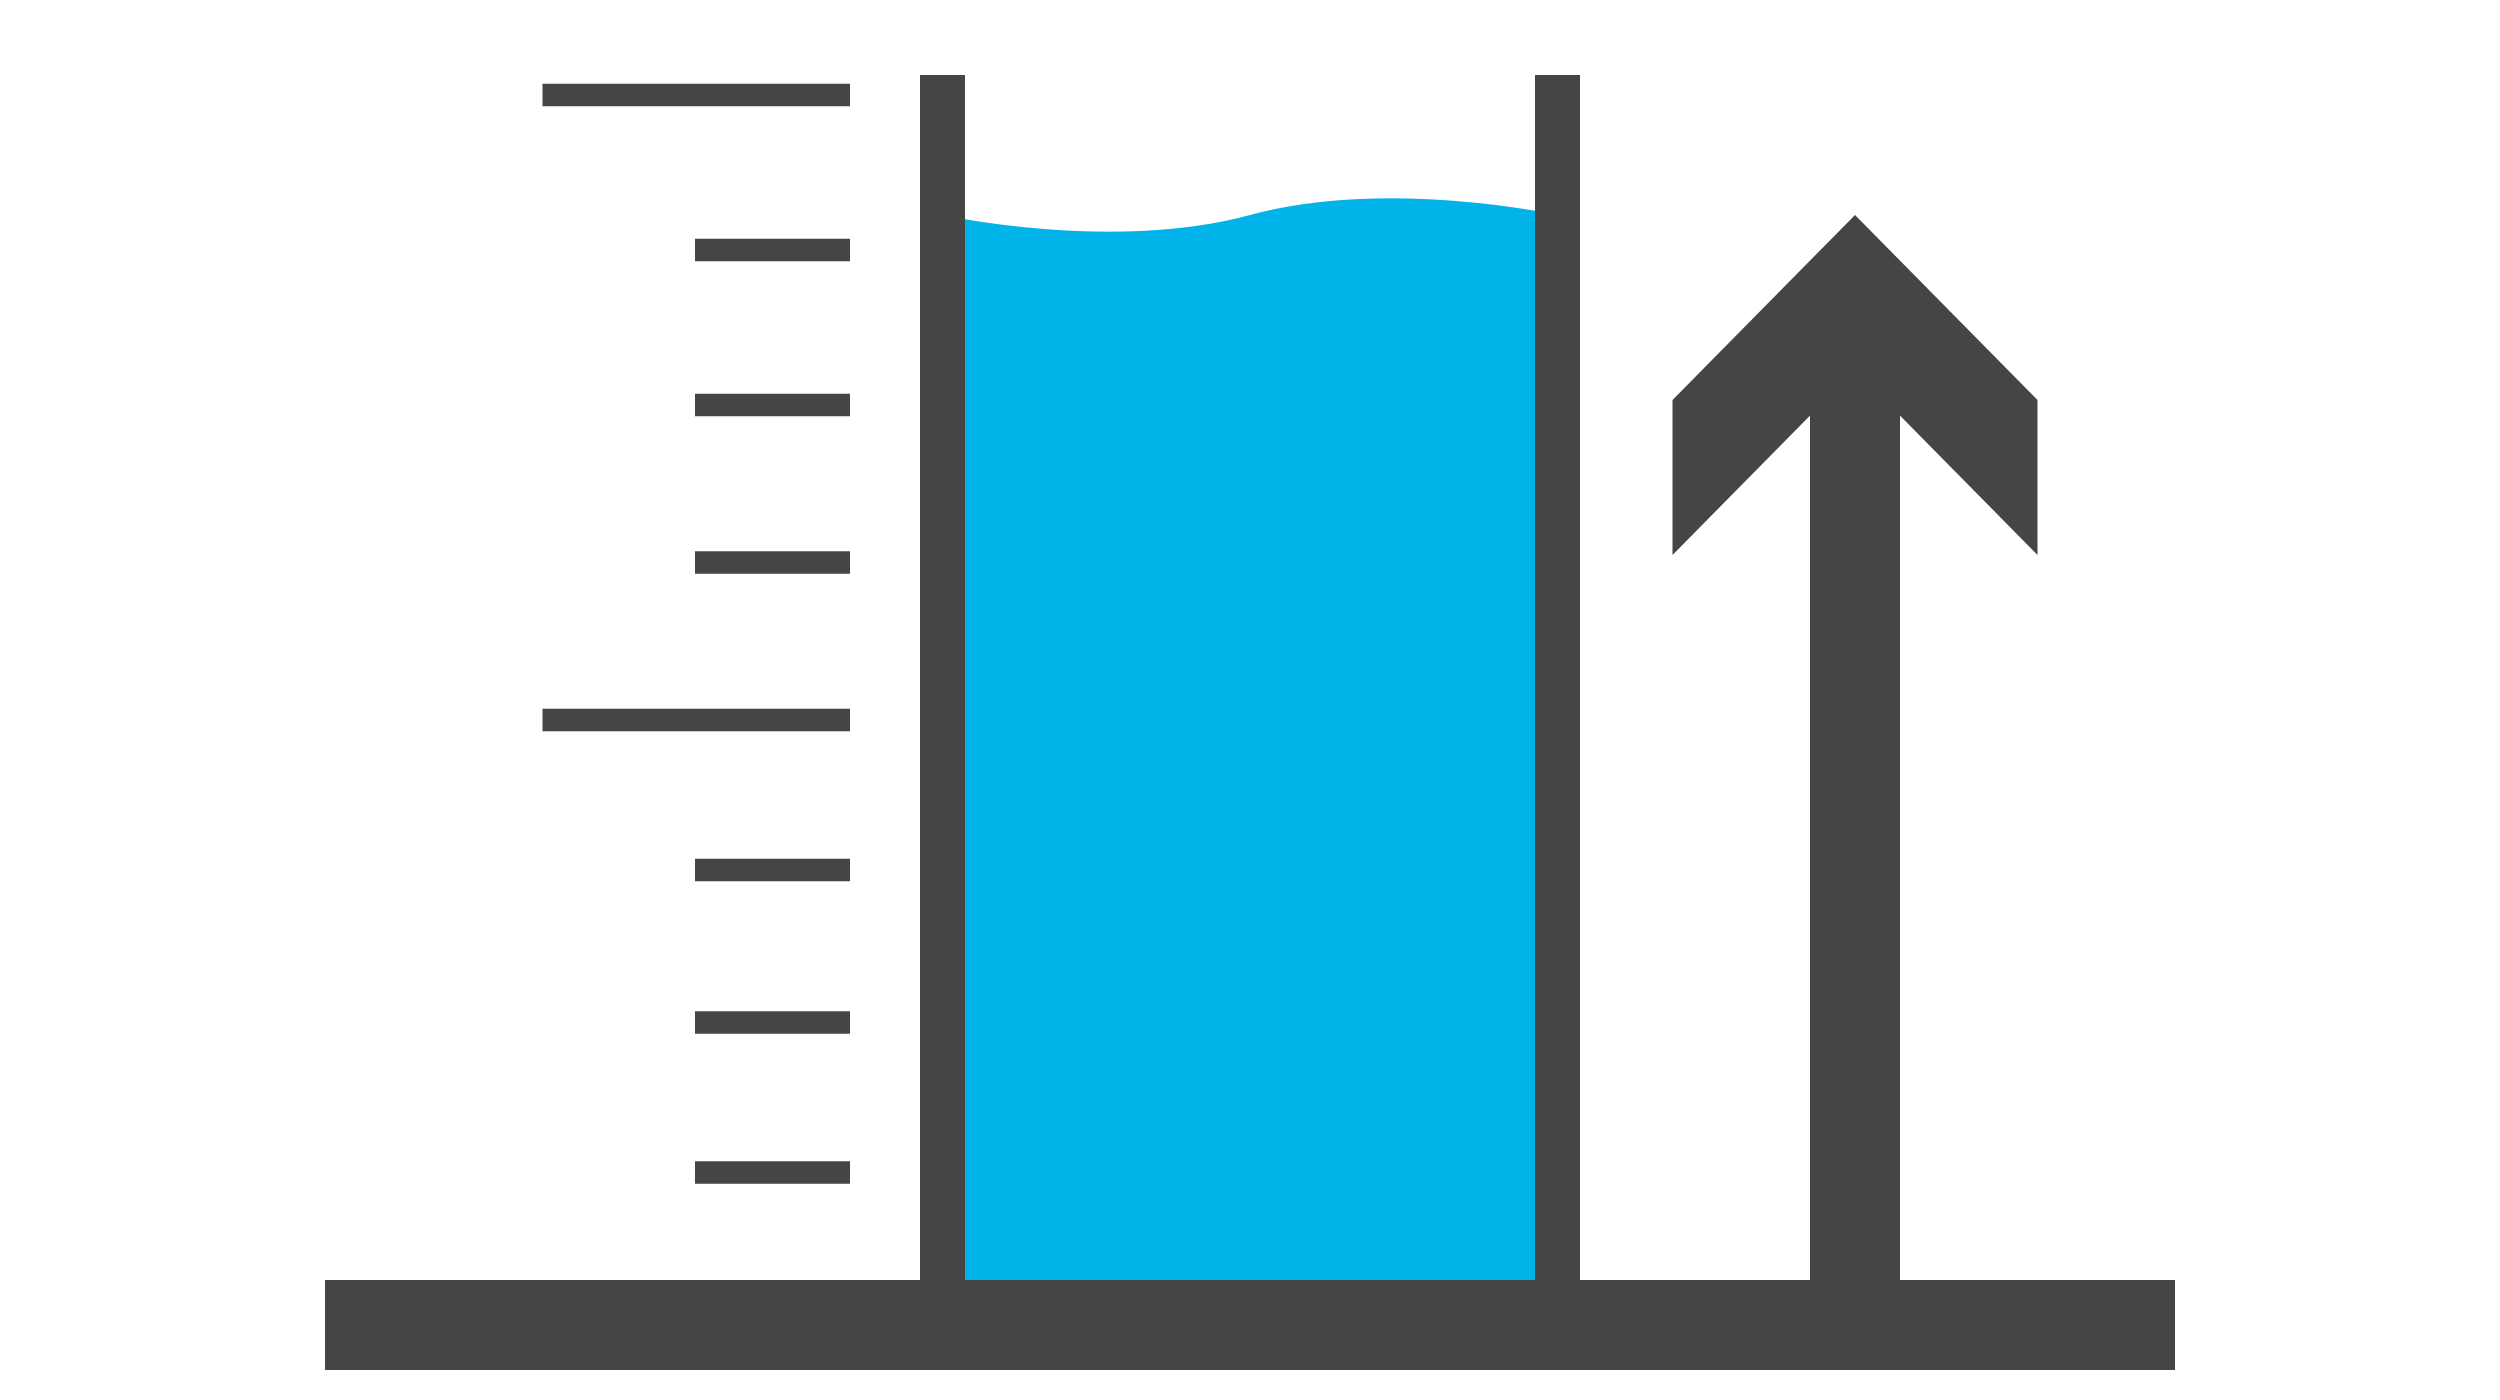
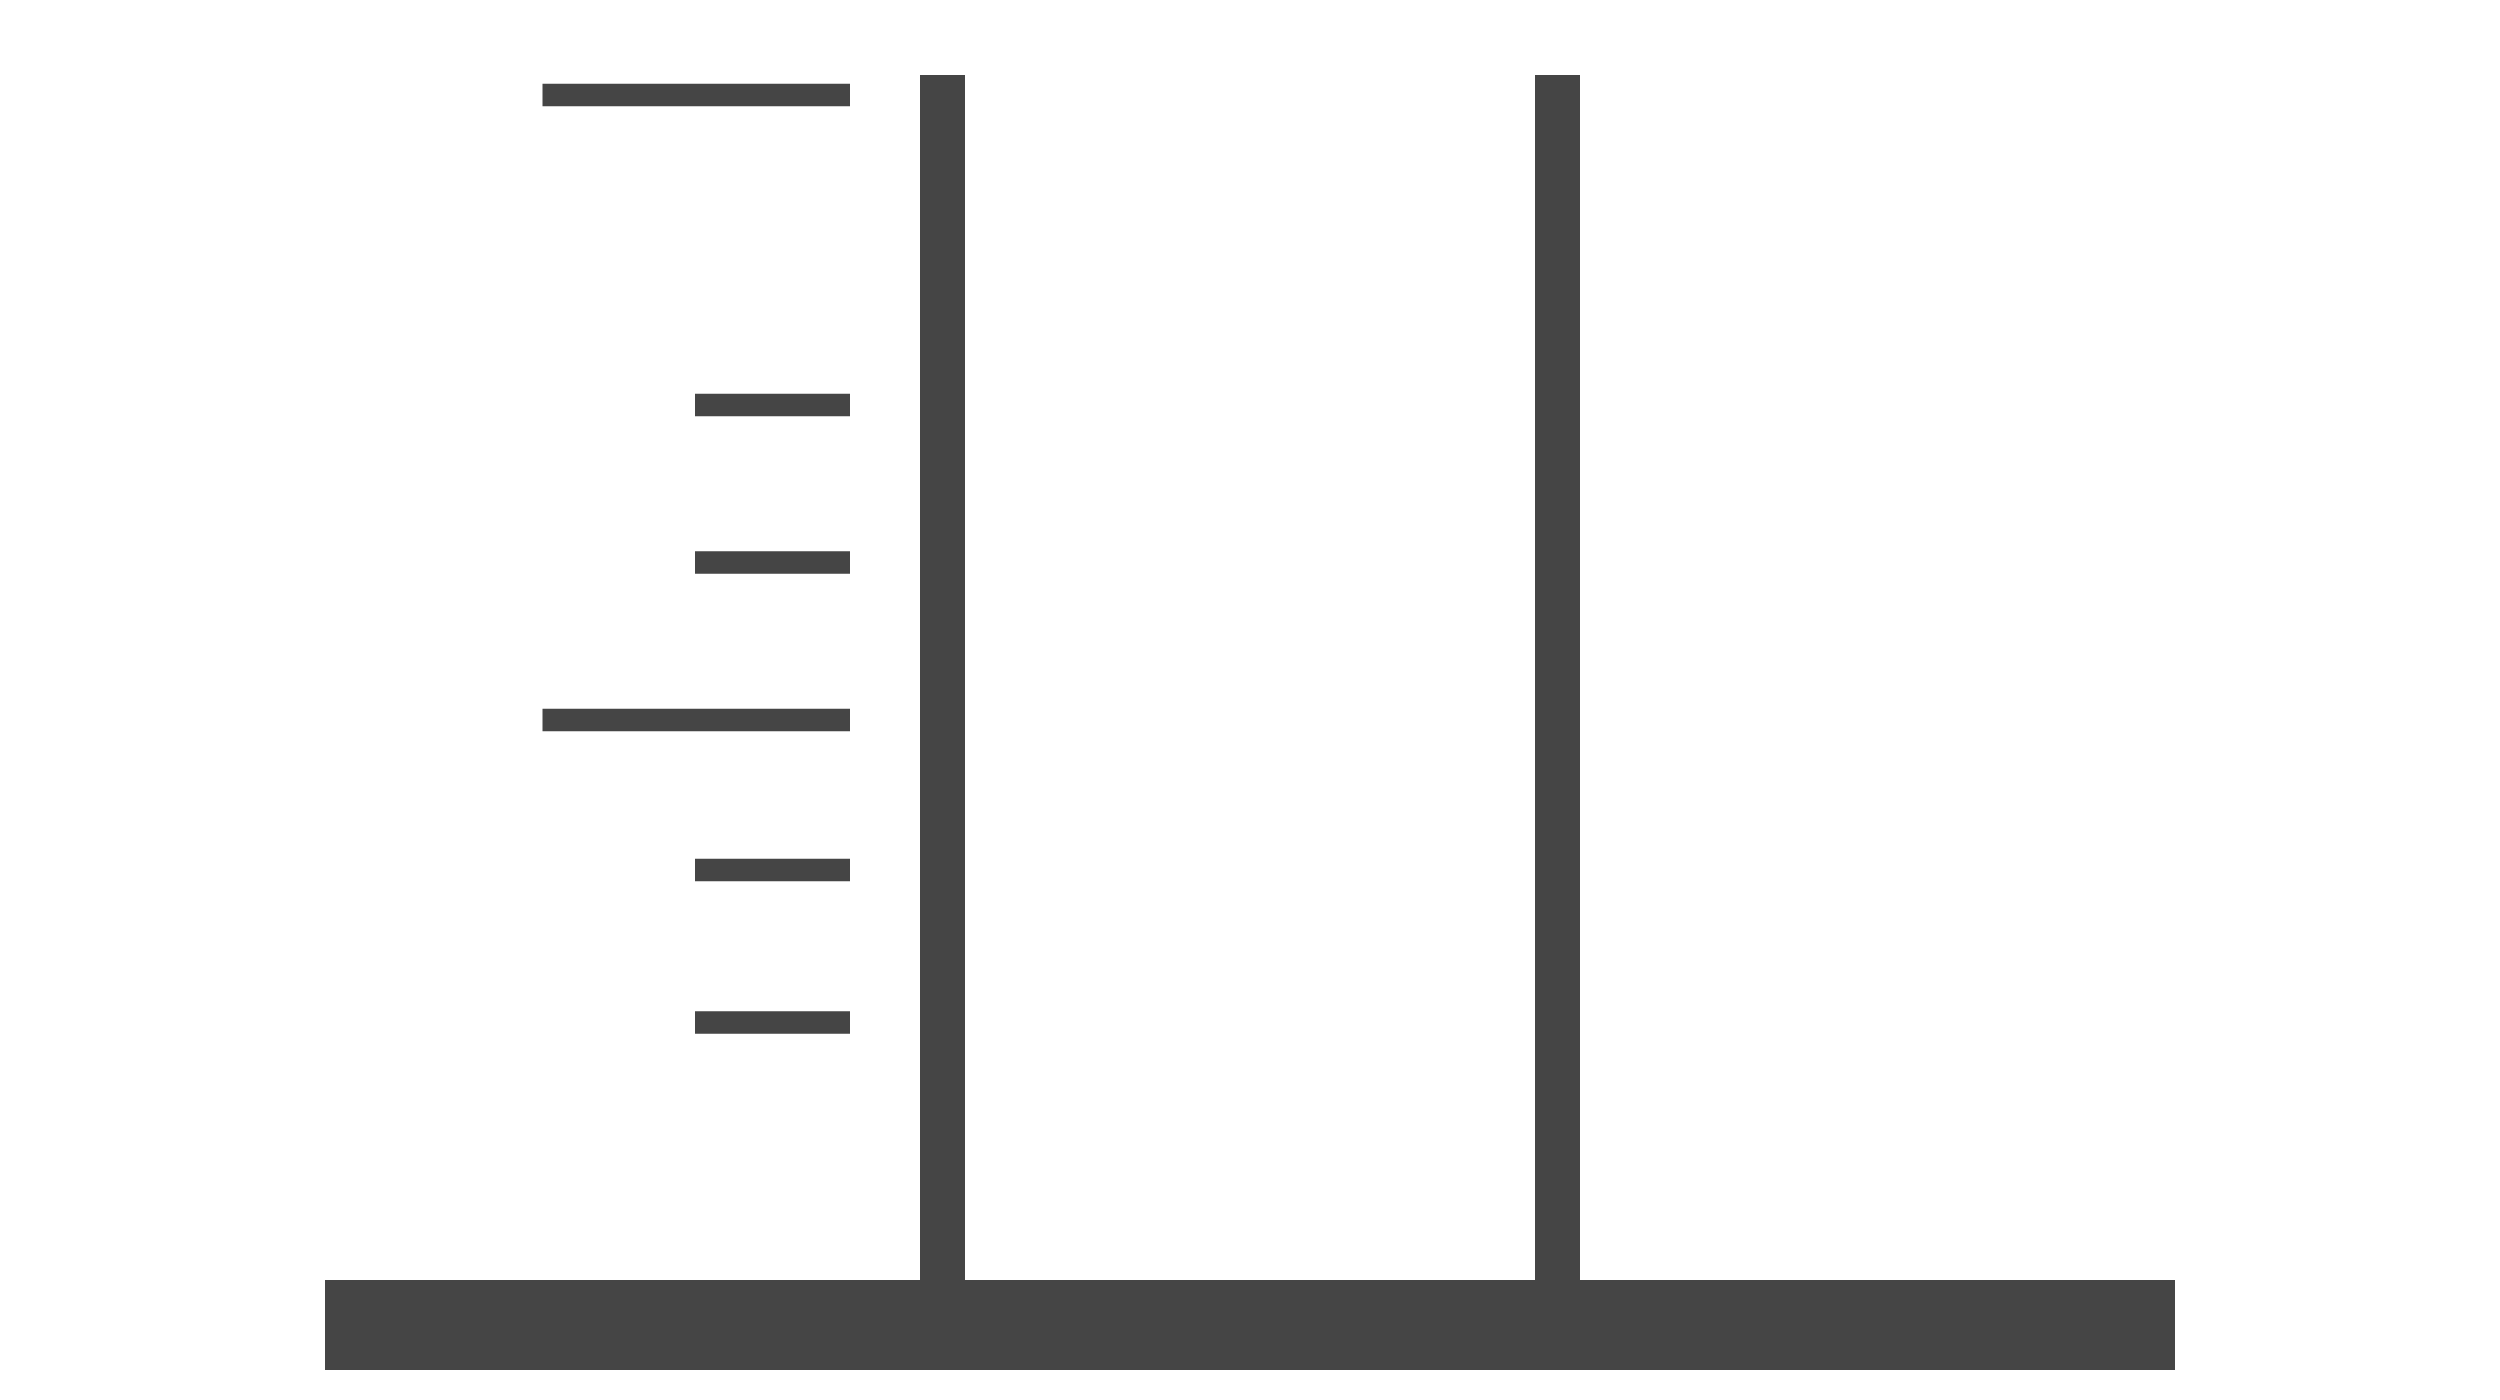
<svg xmlns="http://www.w3.org/2000/svg" id="uuid-faad2193-c476-47c0-a0ac-5aa169dc04d7" viewBox="0 0 100 56">
  <defs>
    <style>.uuid-67ad90f6-56c3-4f89-95aa-634409ddec8f{fill:#00b3e8;}.uuid-538a5038-d6af-4879-a2a2-db12dfad38ae{fill:#454545;}.uuid-b201217e-12ec-44e9-9594-1e3193478986{stroke-width:.9px;}.uuid-b201217e-12ec-44e9-9594-1e3193478986,.uuid-1f3f0910-1807-486d-b26a-dbd4b7f725fd,.uuid-e0125c0a-7c96-4c7b-9cc3-2c71d0904cf0{fill:none;stroke:#454545;stroke-miterlimit:10;}.uuid-1f3f0910-1807-486d-b26a-dbd4b7f725fd{stroke-width:3.6px;}.uuid-e0125c0a-7c96-4c7b-9cc3-2c71d0904cf0{stroke-width:1.8px;}</style>
  </defs>
-   <path class="uuid-67ad90f6-56c3-4f89-95aa-634409ddec8f" d="m62.3,8.6s-6.8-1.5-12.3,0-12.3,0-12.3,0v44.4h24.6V8.6Z" />
  <line class="uuid-e0125c0a-7c96-4c7b-9cc3-2c71d0904cf0" x1="37.7" y1="53" x2="37.7" y2="3" />
  <line class="uuid-b201217e-12ec-44e9-9594-1e3193478986" x1="34" y1="28.8" x2="21.7" y2="28.8" />
  <line class="uuid-b201217e-12ec-44e9-9594-1e3193478986" x1="34" y1="16.2" x2="27.8" y2="16.2" />
  <line class="uuid-b201217e-12ec-44e9-9594-1e3193478986" x1="34" y1="3.8" x2="21.7" y2="3.8" />
  <line class="uuid-b201217e-12ec-44e9-9594-1e3193478986" x1="34" y1="40.9" x2="27.8" y2="40.9" />
-   <line class="uuid-b201217e-12ec-44e9-9594-1e3193478986" x1="34" y1="46.9" x2="27.8" y2="46.9" />
  <line class="uuid-b201217e-12ec-44e9-9594-1e3193478986" x1="34" y1="34.8" x2="27.8" y2="34.8" />
-   <line class="uuid-b201217e-12ec-44e9-9594-1e3193478986" x1="34" y1="10" x2="27.8" y2="10" />
  <line class="uuid-b201217e-12ec-44e9-9594-1e3193478986" x1="34" y1="22.5" x2="27.8" y2="22.5" />
  <line class="uuid-e0125c0a-7c96-4c7b-9cc3-2c71d0904cf0" x1="62.3" y1="53" x2="62.3" y2="3" />
  <line class="uuid-1f3f0910-1807-486d-b26a-dbd4b7f725fd" x1="87" y1="53" x2="13" y2="53" />
  <g>
-     <line class="uuid-1f3f0910-1807-486d-b26a-dbd4b7f725fd" x1="74.2" y1="52.2" x2="74.2" y2="13.6" />
-     <polygon class="uuid-538a5038-d6af-4879-a2a2-db12dfad38ae" points="81.5 22.2 74.2 14.8 66.9 22.2 66.9 16 74.2 8.6 81.5 16 81.5 22.2" />
-   </g>
+     </g>
</svg>